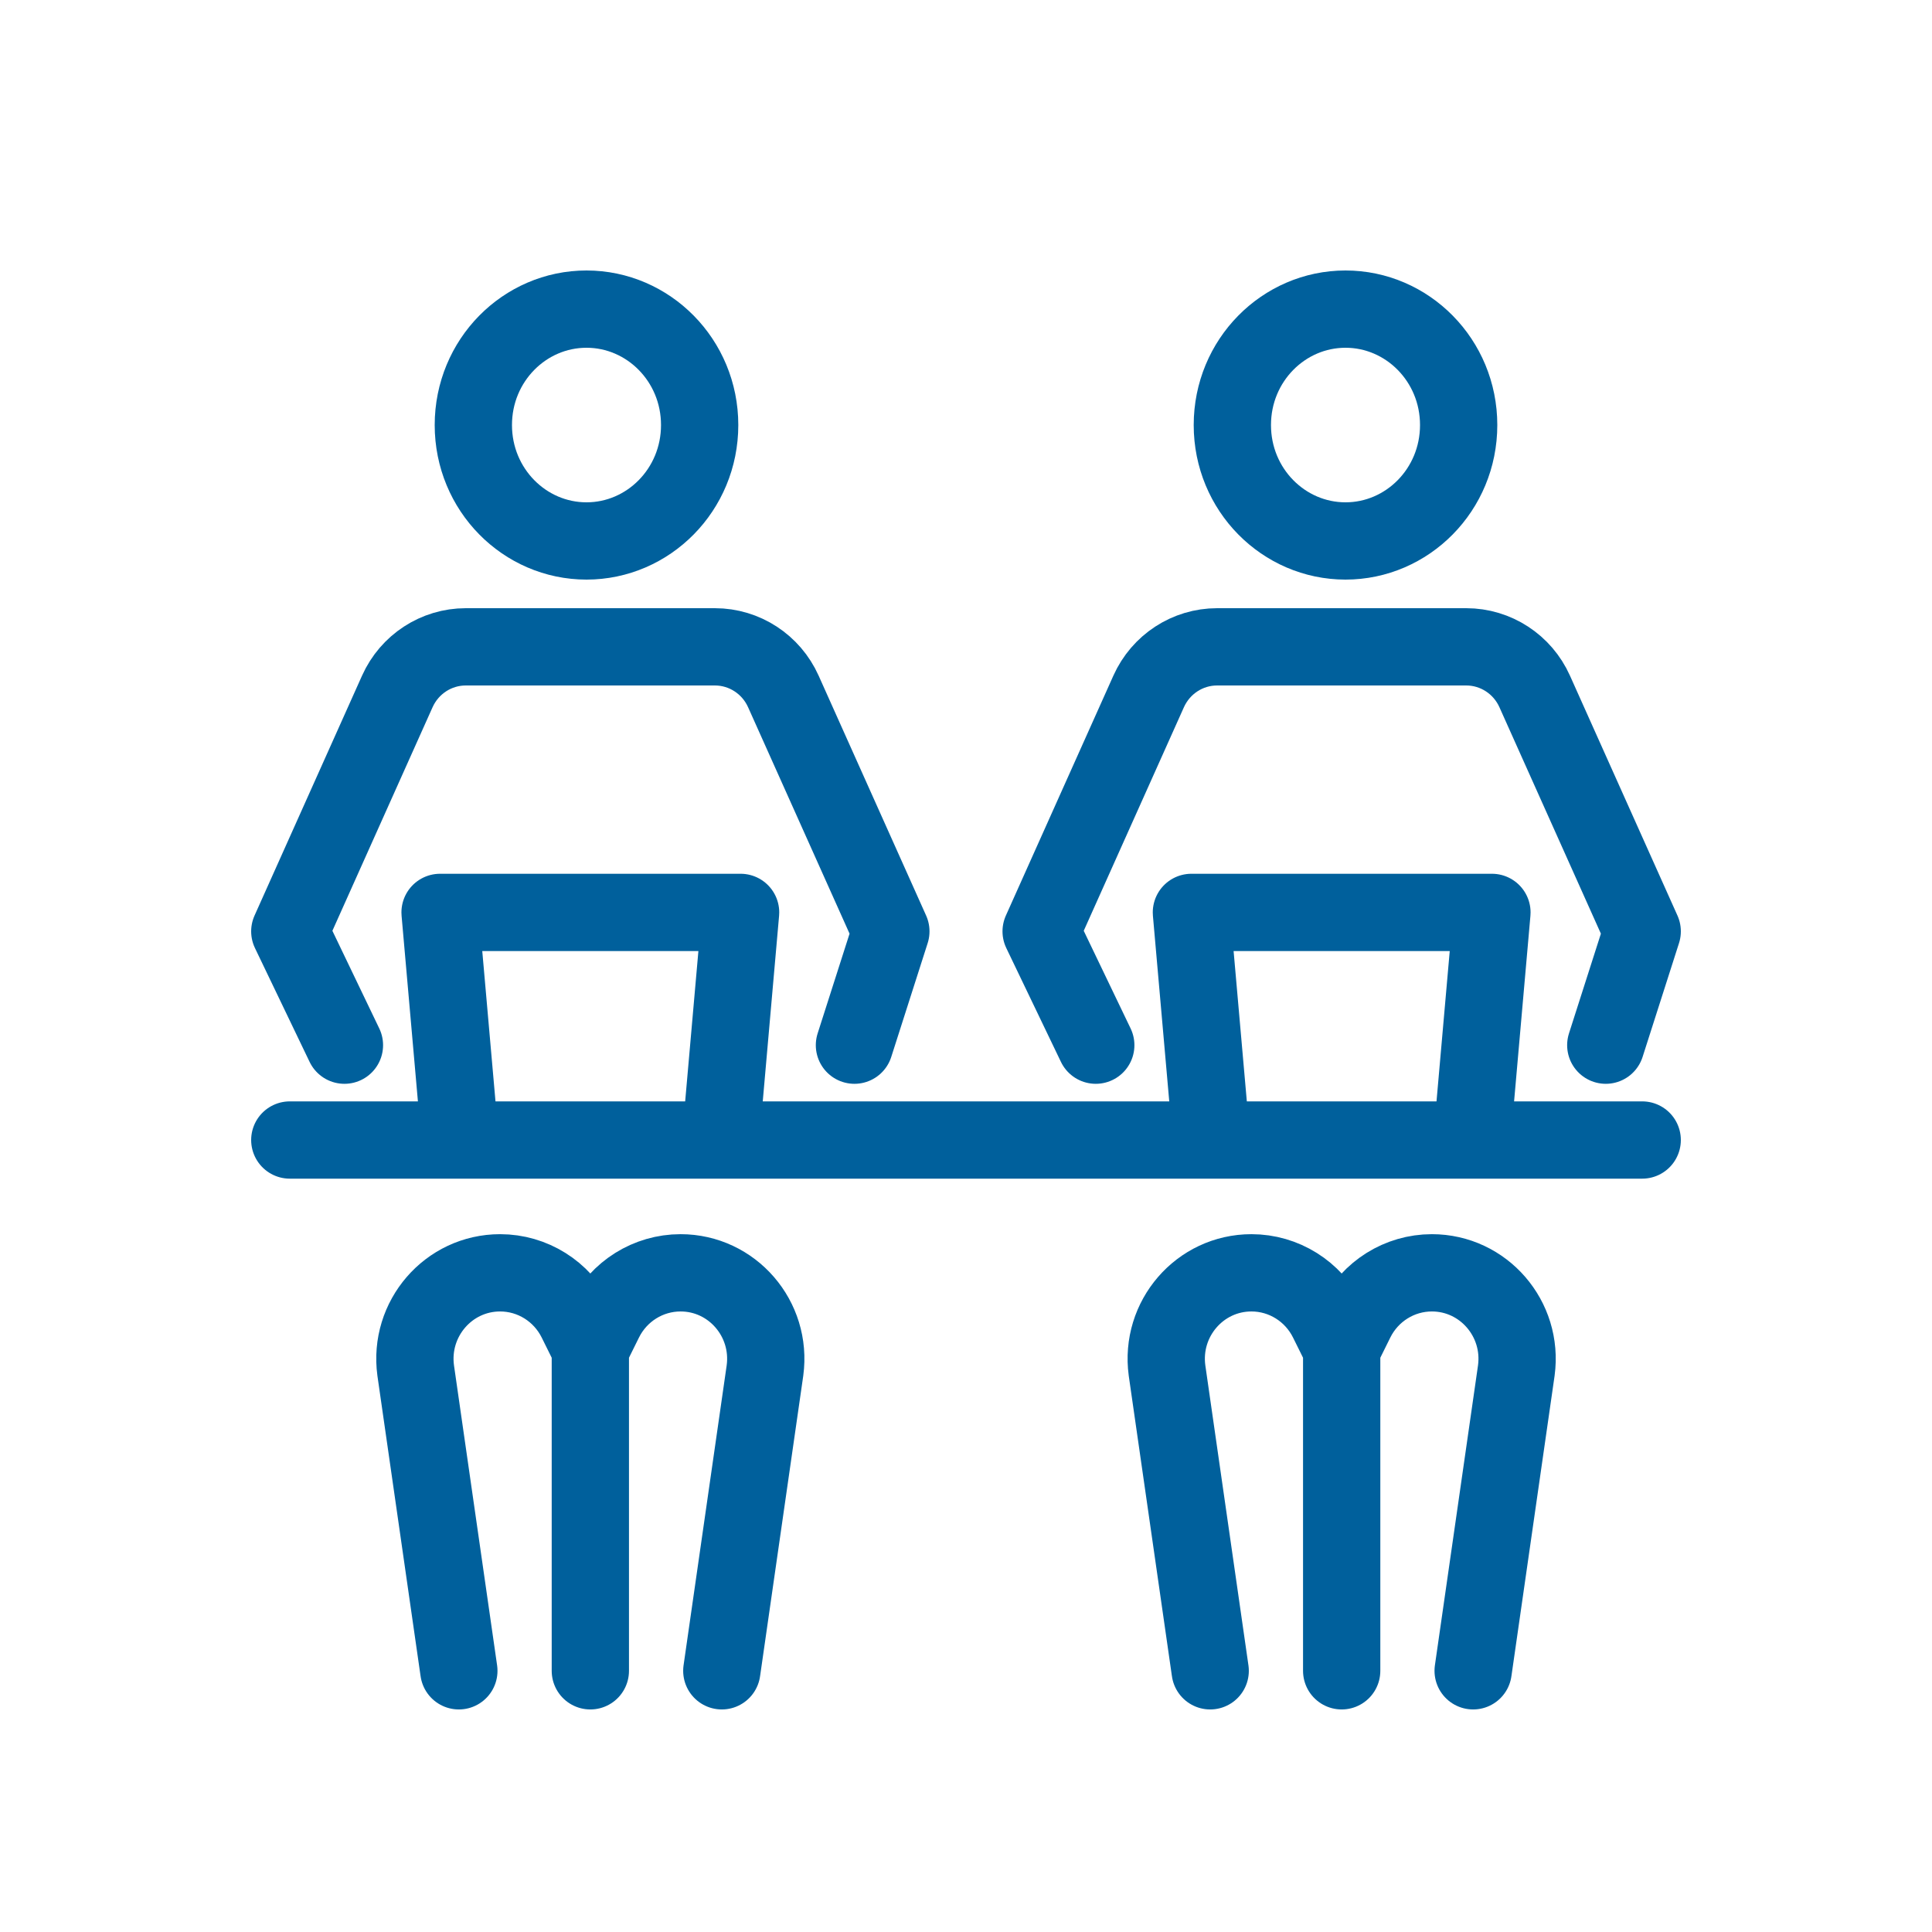
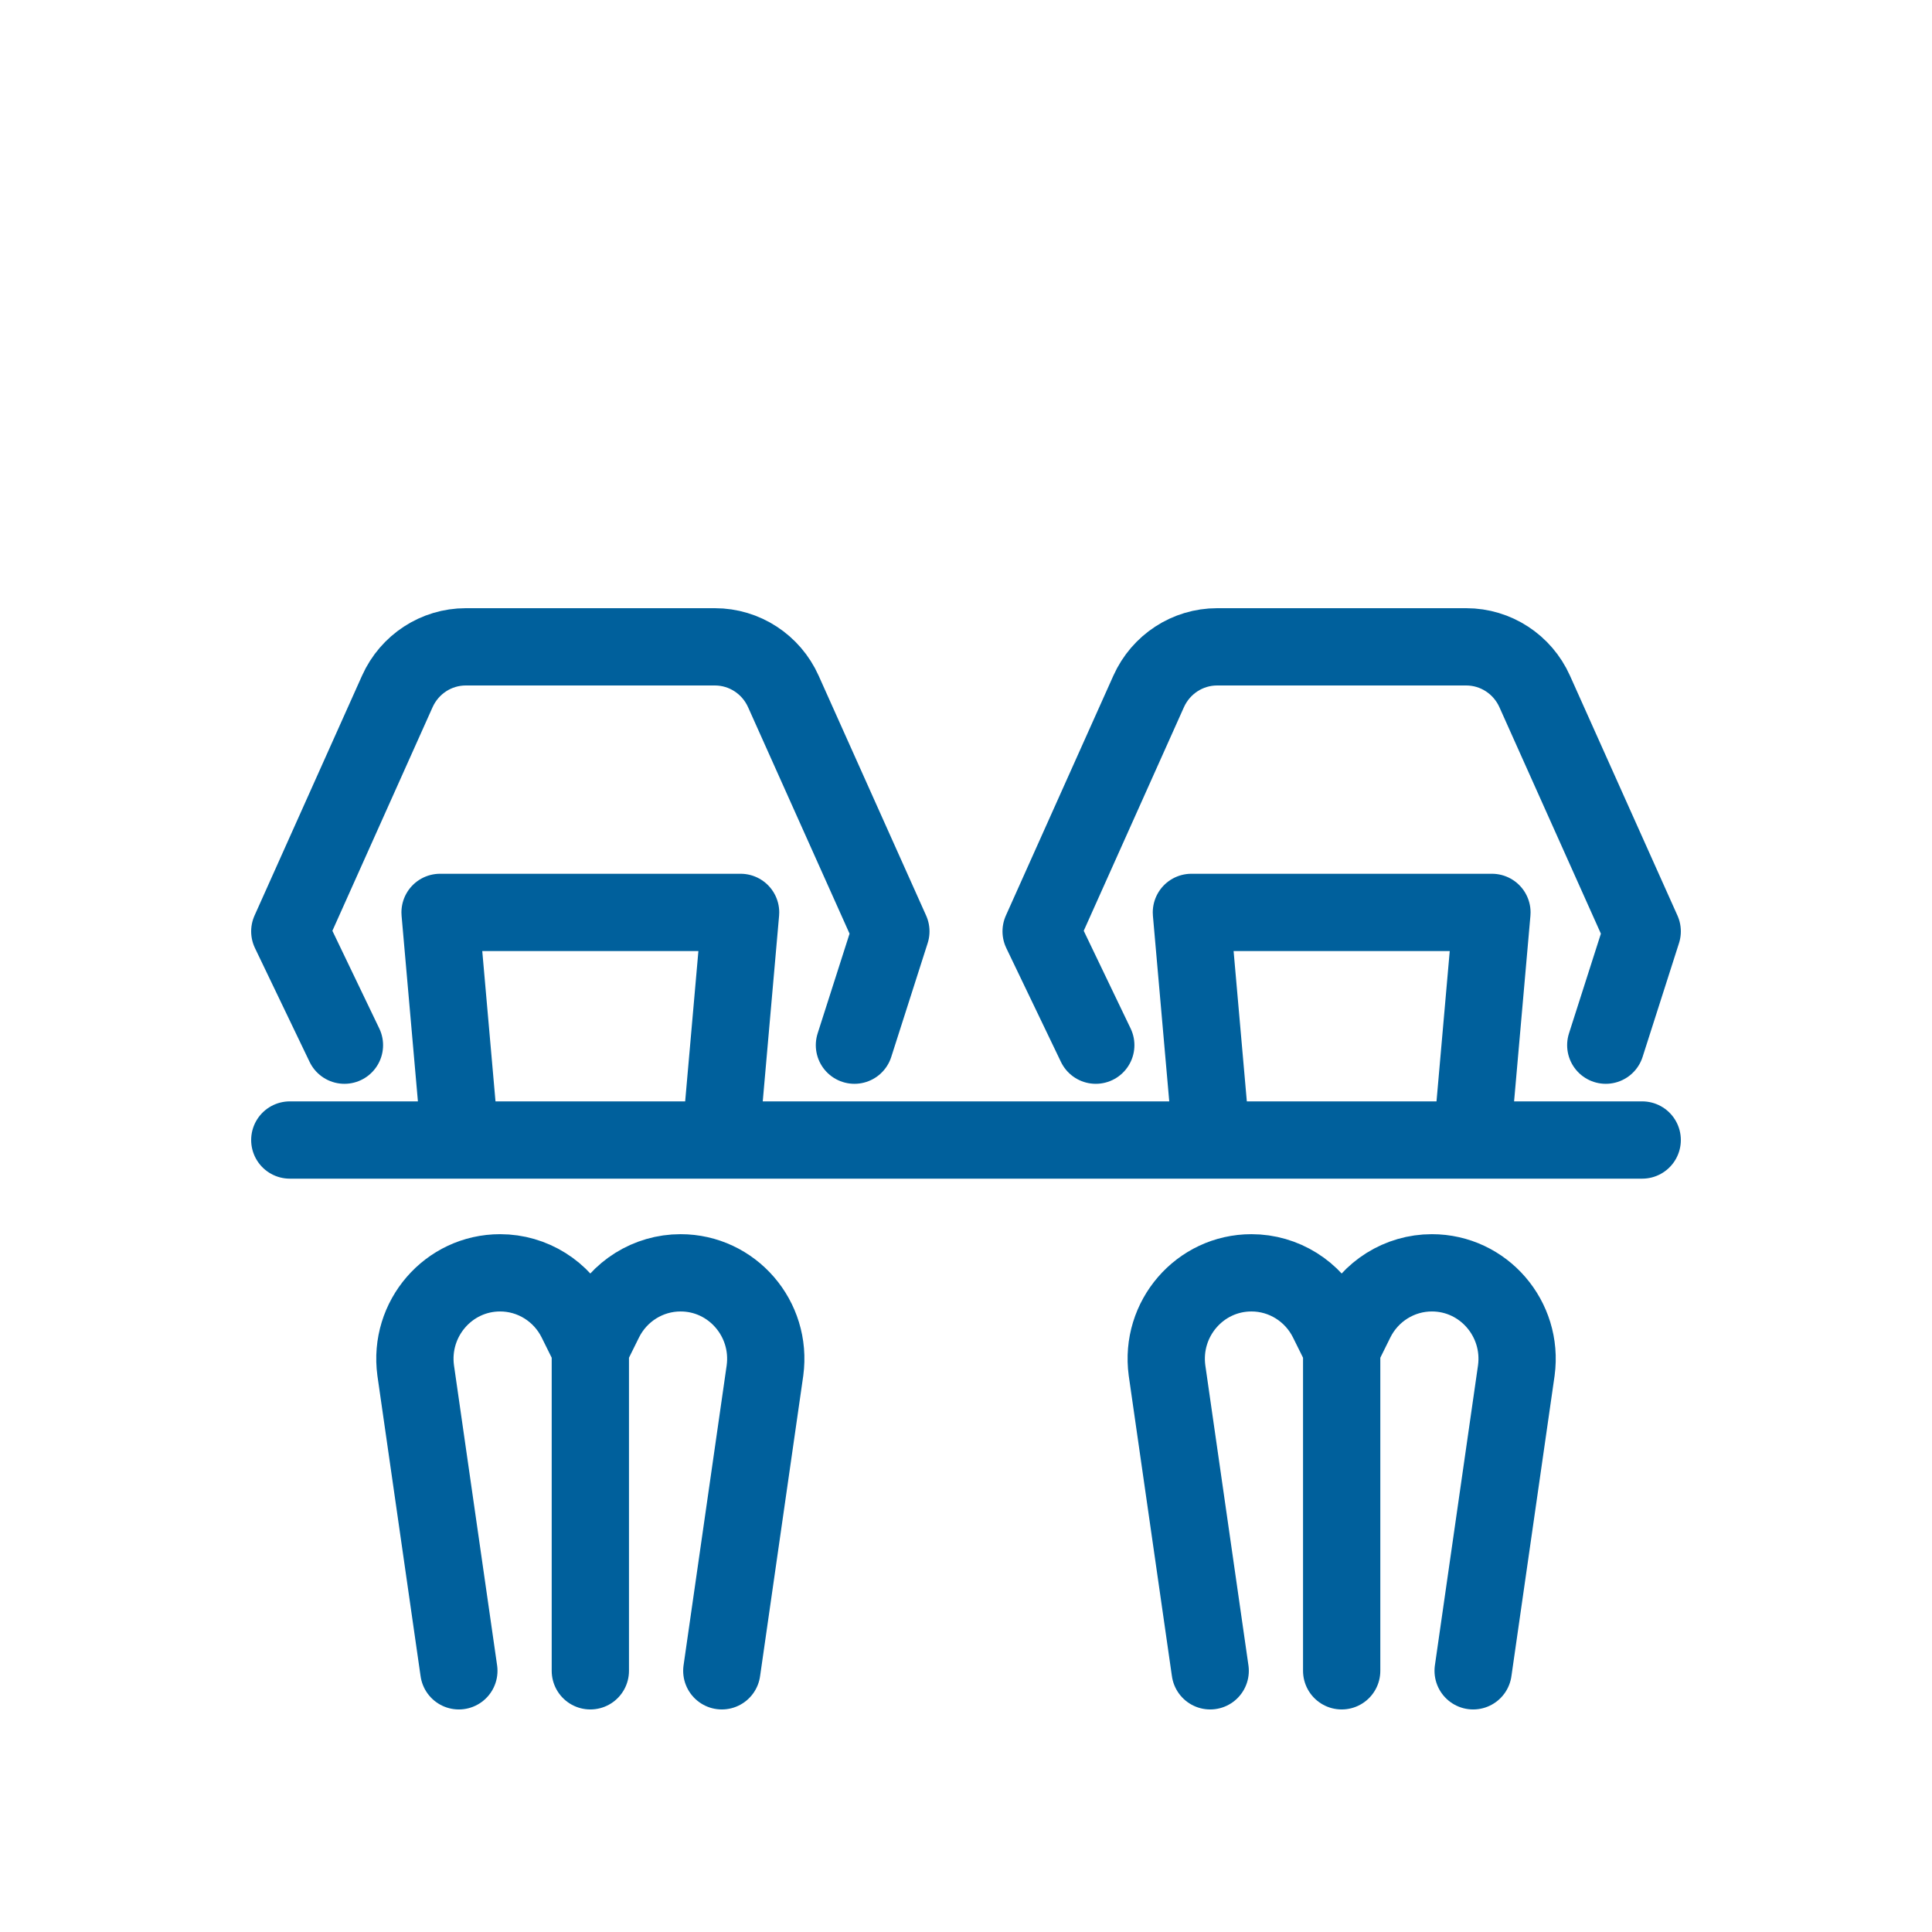
<svg xmlns="http://www.w3.org/2000/svg" width="100" height="100" viewBox="0 0 100 100" fill="none">
-   <path d="M36.214 22C36.214 25.348 33.558 28 30.357 28C27.156 28 24.5 25.348 24.5 22C24.5 18.652 27.156 16 30.357 16C33.558 16 36.214 18.652 36.214 22ZM75.5 22C75.5 25.348 72.844 28 69.643 28C66.442 28 63.786 25.348 63.786 22C63.786 18.652 66.442 16 69.643 16C72.844 16 75.5 18.652 75.5 22Z" stroke="#00609C" stroke-width="4" />
  <path d="M17.828 54.098L15 48.207L20.565 35.788C21.195 34.383 22.581 33.48 24.108 33.48H37.003C38.53 33.48 39.916 34.383 40.546 35.788L46.111 48.207L44.226 54.098M56.717 54.098L53.889 48.207L59.454 35.788C60.084 34.383 61.47 33.48 62.997 33.48H75.892C77.419 33.48 78.805 34.383 79.435 35.788L85 48.207L83.115 54.098M76.25 86.481L78.484 70.936C78.845 68.262 76.787 65.881 74.114 65.881C72.444 65.881 70.917 66.834 70.17 68.343L69.445 69.808M62.639 86.481L60.405 70.936C60.044 68.262 62.102 65.881 64.775 65.881C66.445 65.881 67.972 66.834 68.719 68.343L69.445 69.808M69.445 69.808V86.481M37.361 86.481L39.595 70.936C39.956 68.262 37.898 65.881 35.226 65.881C33.555 65.881 32.028 66.834 31.281 68.343L30.556 69.808M23.75 86.481L21.516 70.936C21.155 68.262 23.213 65.881 25.886 65.881C27.556 65.881 29.083 66.834 29.83 68.343L30.556 69.808M30.556 69.808V86.481M23.815 59.007L22.778 47.226H38.333L37.296 59.007M15 59.007H85M62.704 59.007L61.667 47.226H77.222L76.185 59.007" stroke="#00609C" stroke-width="4" stroke-linecap="round" stroke-linejoin="round" />
</svg>